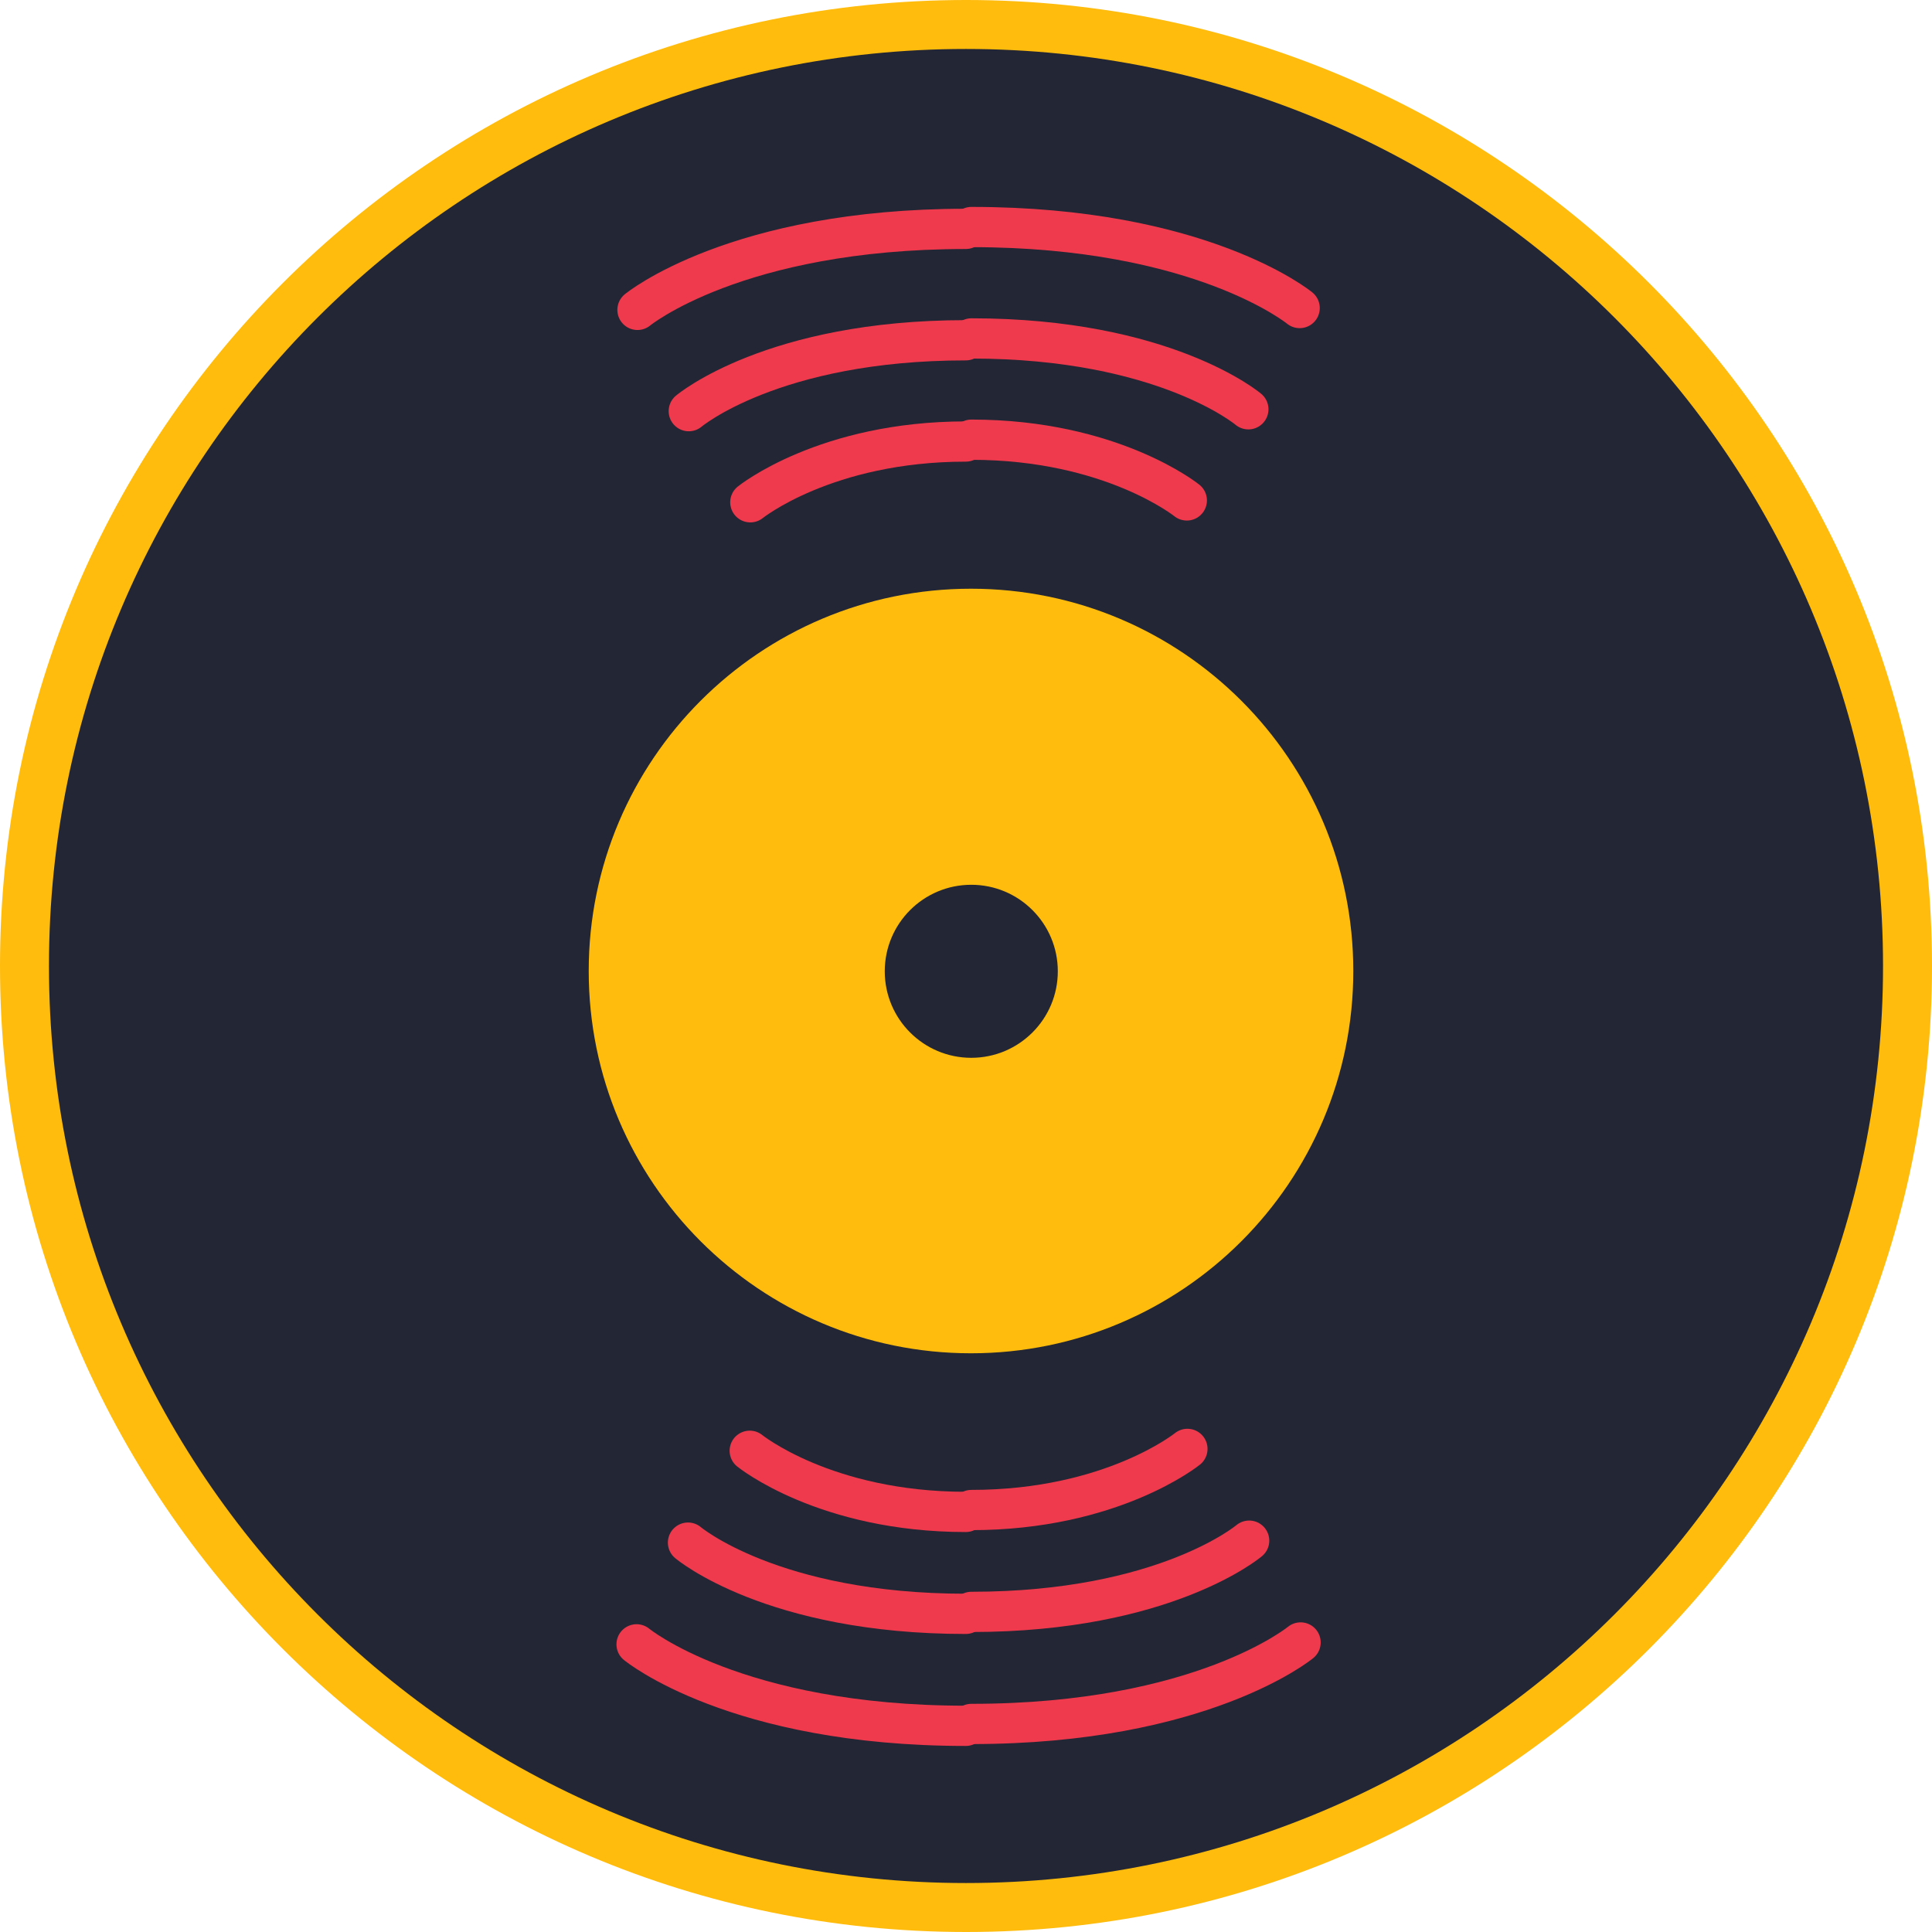
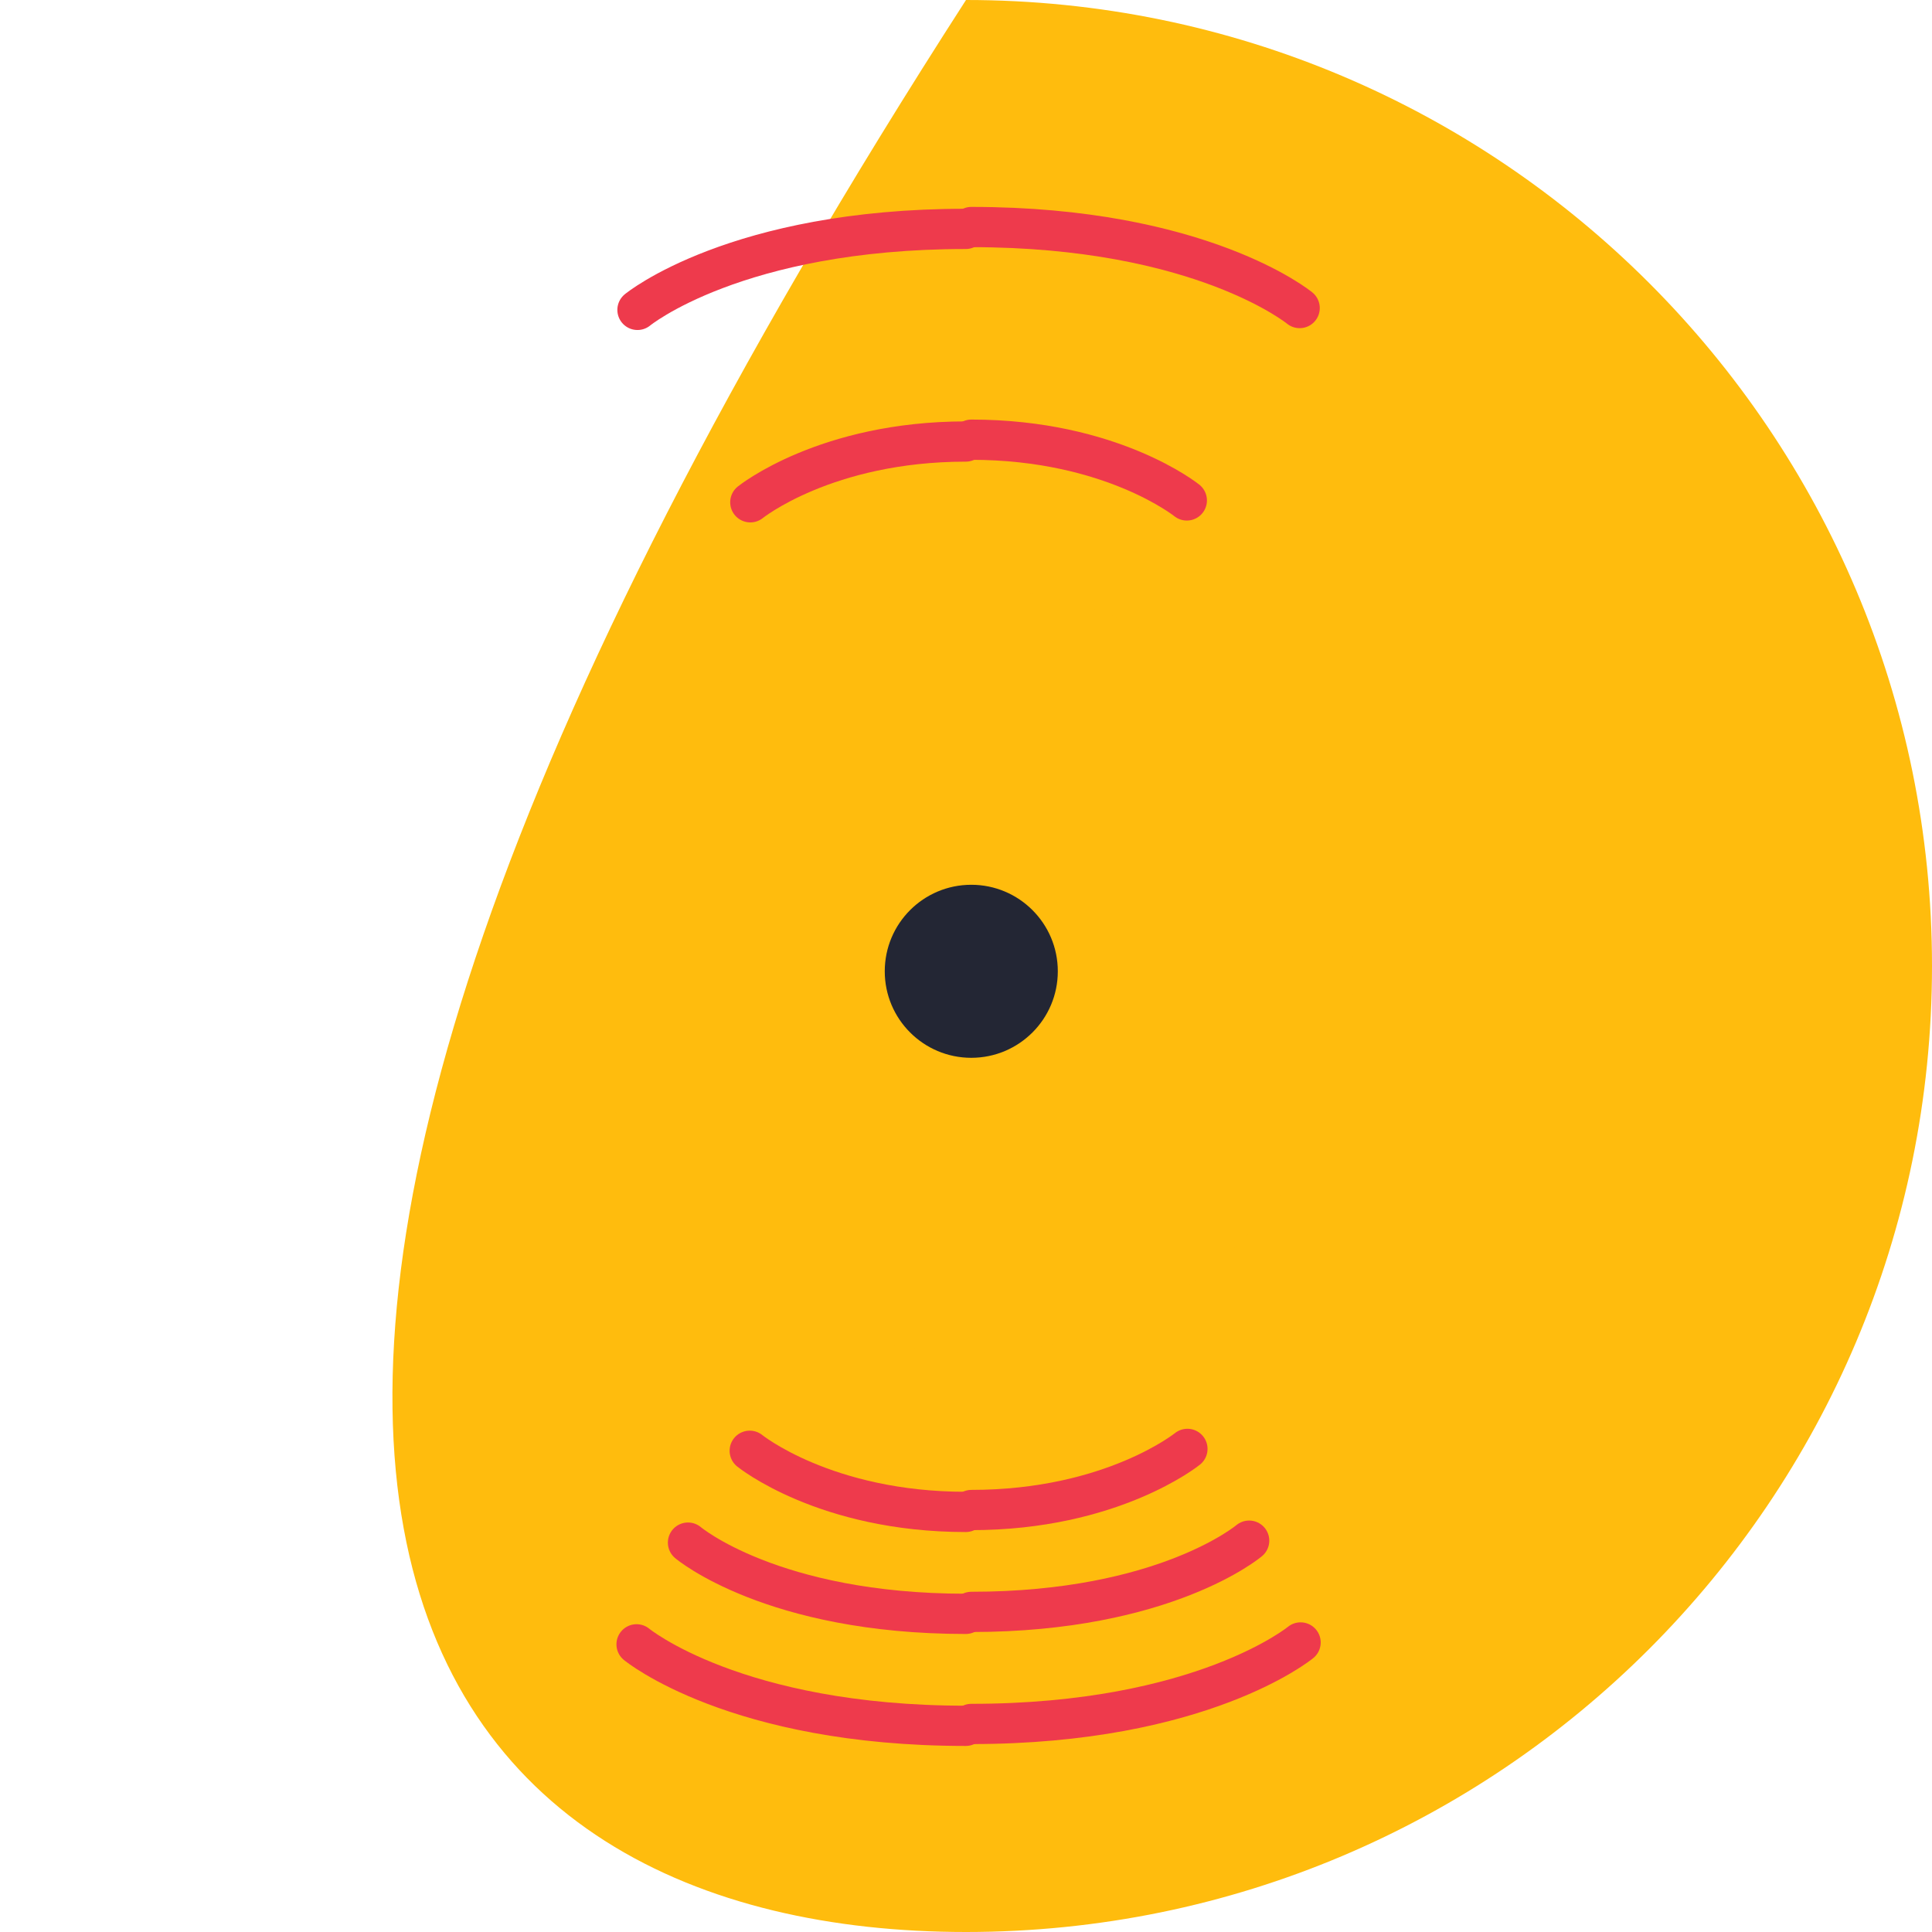
<svg xmlns="http://www.w3.org/2000/svg" version="1.1" width="96" height="96">
  <svg width="96" height="96" viewBox="0 0 96 96" fill="none">
-     <path d="M48 96C74.51 96 96 74.51 96 48C96 21.49 74.51 0 48 0C21.49 0 0 21.49 0 48C0 74.51 21.49 96 48 96Z" fill="#FFBC0D" />
-     <path d="M48 93.567C73.166 93.567 93.567 73.166 93.567 48C93.567 22.834 73.166 2.433 48 2.433C22.834 2.433 2.433 22.834 2.433 48C2.433 73.166 22.834 93.567 48 93.567Z" fill="#232634" />
+     <path d="M48 96C74.51 96 96 74.51 96 48C96 21.49 74.51 0 48 0C0 74.51 21.49 96 48 96Z" fill="#FFBC0D" />
    <path d="M48.249 67.244C58.74 67.244 67.245 58.74 67.245 48.249C67.245 37.758 58.74 29.253 48.249 29.253C37.758 29.253 29.253 37.758 29.253 48.249C29.253 58.74 37.758 67.244 48.249 67.244Z" fill="#FFBC0D" />
    <path d="M48.262 52.562C50.637 52.562 52.562 50.637 52.562 48.263C52.562 45.888 50.637 43.964 48.262 43.964C45.888 43.964 43.963 45.888 43.963 48.263C43.963 50.637 45.888 52.562 48.262 52.562Z" fill="#232634" />
    <path d="M47.989 85.755C36.532 85.755 31.631 81.706 31.631 81.706" stroke="#EE3A4C" stroke-width="2" stroke-linecap="round" stroke-linejoin="round" />
    <path d="M47.989 80.191C38.358 80.191 34.186 76.652 34.186 76.652" stroke="#EE3A4C" stroke-width="2" stroke-linecap="round" stroke-linejoin="round" />
    <path d="M47.989 75.126C40.999 75.126 37.254 72.088 37.254 72.088" stroke="#EE3A4C" stroke-width="2" stroke-linecap="round" stroke-linejoin="round" />
    <path d="M48.267 85.662C59.725 85.662 64.625 81.613 64.625 81.613" stroke="#EE3A4C" stroke-width="2" stroke-linecap="round" stroke-linejoin="round" />
    <path d="M48.267 80.094C57.898 80.094 62.07 76.555 62.07 76.555" stroke="#EE3A4C" stroke-width="2" stroke-linecap="round" stroke-linejoin="round" />
    <path d="M48.267 75.032C55.257 75.032 59.002 71.995 59.002 71.995" stroke="#EE3A4C" stroke-width="2" stroke-linecap="round" stroke-linejoin="round" />
    <path d="M48.267 11.281C59.693 11.281 64.579 15.306 64.579 15.306" stroke="#EE3A4C" stroke-width="2" stroke-linecap="round" stroke-linejoin="round" />
-     <path d="M48.267 16.816C57.871 16.816 62.03 20.337 62.03 20.337" stroke="#EE3A4C" stroke-width="2" stroke-linecap="round" stroke-linejoin="round" />
    <path d="M48.267 21.848C55.233 21.848 58.972 24.866 58.972 24.866" stroke="#EE3A4C" stroke-width="2" stroke-linecap="round" stroke-linejoin="round" />
    <path d="M47.989 11.373C36.562 11.373 31.676 15.398 31.676 15.398" stroke="#EE3A4C" stroke-width="2" stroke-linecap="round" stroke-linejoin="round" />
-     <path d="M47.989 16.908C38.384 16.908 34.225 20.43 34.225 20.43" stroke="#EE3A4C" stroke-width="2" stroke-linecap="round" stroke-linejoin="round" />
    <path d="M47.989 21.939C41.022 21.939 37.283 24.958 37.283 24.958" stroke="#EE3A4C" stroke-width="2" stroke-linecap="round" stroke-linejoin="round" />
  </svg>
  <style>@media (prefers-color-scheme: light) { :root { filter: none; } }
@media (prefers-color-scheme: dark) { :root { filter: none; } }
</style>
</svg>